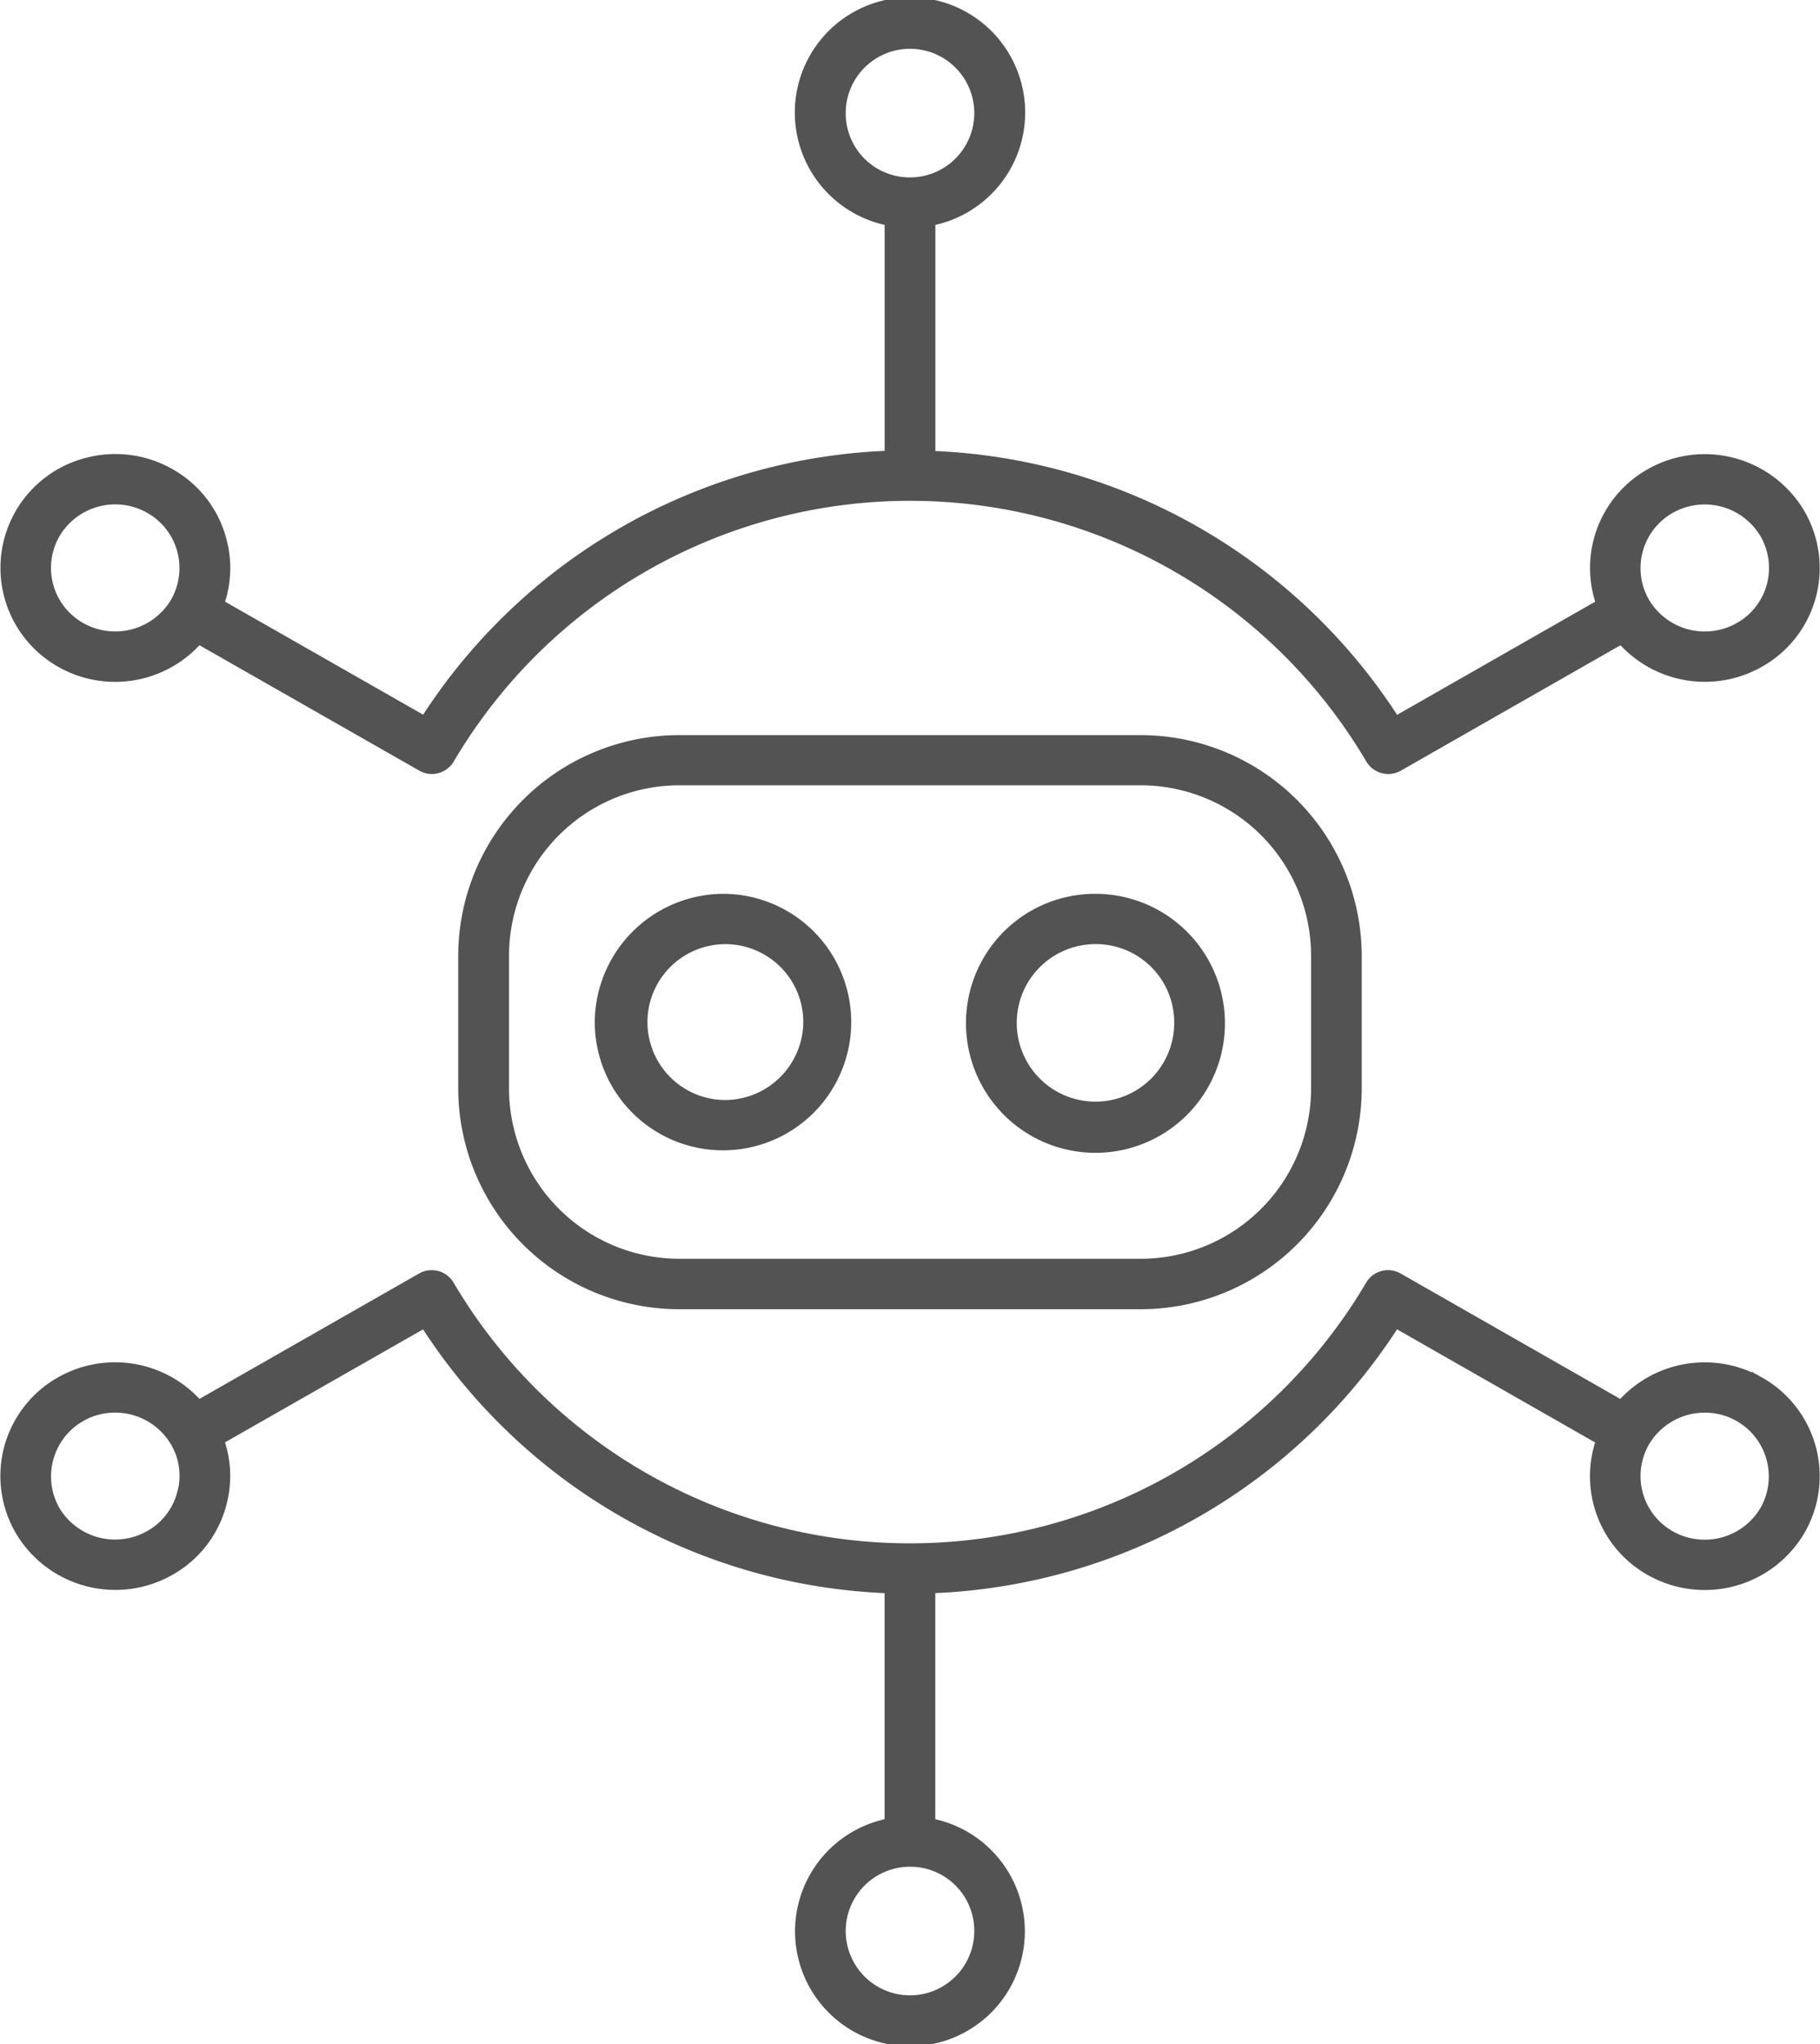
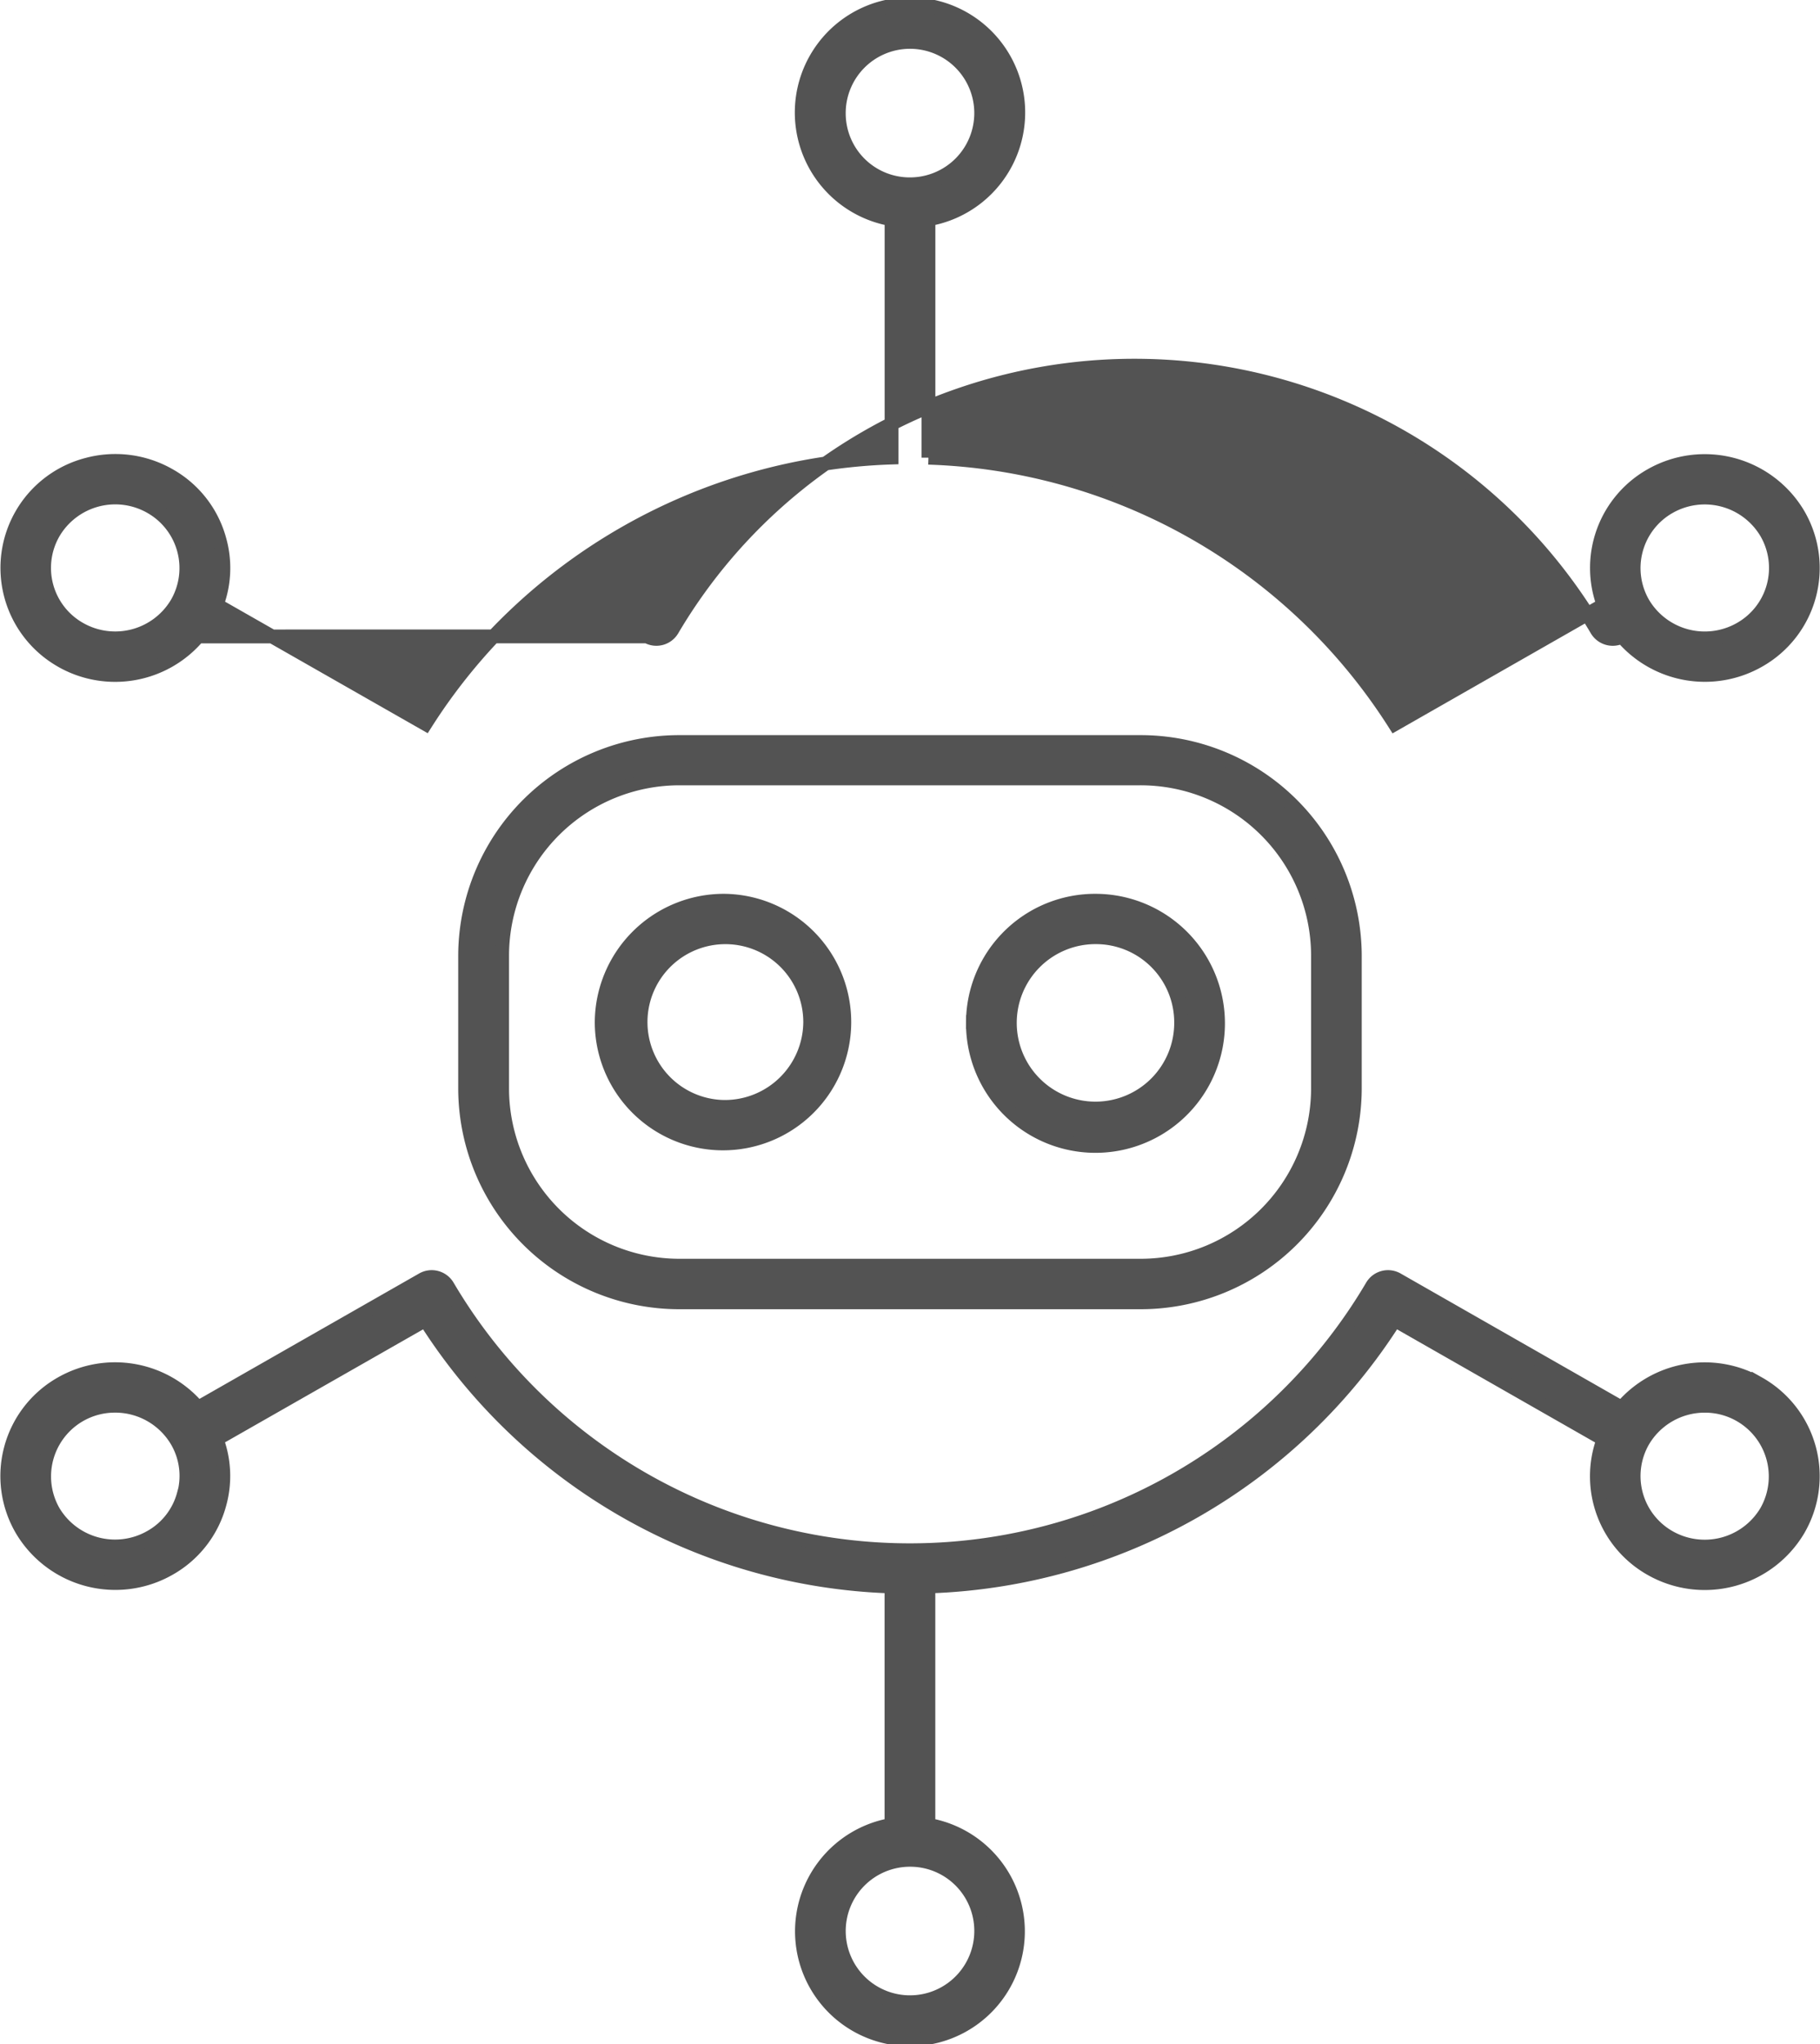
<svg xmlns="http://www.w3.org/2000/svg" width="65.734" height="73.81" viewBox="0 0 65.734 73.81">
  <g id="icon-benefit-04" transform="translate(-13787.848 -12837.75)">
-     <path id="Pfad_5676" data-name="Pfad 5676" d="M50.508,39.81a3.094,3.094,0,1,1-3.089-3.064,3.077,3.077,0,0,1,3.089,3.064Zm-7.52,0a4.426,4.426,0,1,0,4.431-4.38,4.411,4.411,0,0,0-4.431,4.38Zm12.463-2.432a6.409,6.409,0,0,0-6.439-6.367h-16.6a6.406,6.406,0,0,0-6.429,6.367v4.863a6.407,6.407,0,0,0,6.429,6.367h16.6a6.409,6.409,0,0,0,6.439-6.367V37.379ZM32.409,29.7a7.733,7.733,0,0,0-7.761,7.683v4.863a7.733,7.733,0,0,0,7.761,7.683h16.6a7.735,7.735,0,0,0,7.771-7.683V37.38A7.735,7.735,0,0,0,49.012,29.7ZM71.649,57.48a2.593,2.593,0,0,1-3.514.932,2.54,2.54,0,0,1-.946-3.476,2.591,2.591,0,0,1,2.24-1.272,2.554,2.554,0,0,1,2.22,3.816ZM43.287,72.6A2.572,2.572,0,1,1,40.71,70.06,2.565,2.565,0,0,1,43.287,72.6Zm-28.8-15.739a2.506,2.506,0,0,1-1.2,1.546,2.593,2.593,0,0,1-3.514-.932A2.554,2.554,0,0,1,12,53.663a2.592,2.592,0,0,1,2.24,1.272,2.5,2.5,0,0,1,.251,1.931Zm56.877-4A3.84,3.84,0,0,1,72.8,58.139a3.927,3.927,0,0,1-5.328,1.413,3.839,3.839,0,0,1-1.708-4.676l-7.54-4.305a20.731,20.731,0,0,1-16.845,9.618V68.8a3.9,3.9,0,1,1-1.332,0v-8.61a20.732,20.732,0,0,1-16.836-9.618l-7.54,4.3a3.775,3.775,0,0,1,.106,2.332,3.822,3.822,0,0,1-1.815,2.344,3.927,3.927,0,0,1-5.329-1.413,3.84,3.84,0,0,1,1.429-5.275A3.925,3.925,0,0,1,15,53.735l8.108-4.628a.667.667,0,0,1,.907.24,19.382,19.382,0,0,0,33.39,0,.667.667,0,0,1,.907-.24l8.108,4.629a3.929,3.929,0,0,1,4.944-.872ZM34.011,42.875a3.064,3.064,0,1,1,3.1-3.064,3.085,3.085,0,0,1-3.1,3.064Zm0-7.445a4.381,4.381,0,1,1-4.431,4.38,4.411,4.411,0,0,1,4.431-4.38ZM9.781,22.141a2.588,2.588,0,0,1,3.514-.932,2.541,2.541,0,0,1,.946,3.476,2.593,2.593,0,0,1-3.514.932,2.533,2.533,0,0,1-.946-3.476ZM38.143,7.016A2.572,2.572,0,1,1,40.71,9.561a2.563,2.563,0,0,1-2.567-2.545ZM68.135,21.21a2.592,2.592,0,0,1,3.514.932,2.533,2.533,0,0,1-.946,3.476,2.593,2.593,0,0,1-3.514-.932,2.54,2.54,0,0,1,.946-3.476ZM10.061,26.758A3.851,3.851,0,0,1,11,19.683a3.92,3.92,0,0,1,2.964.385,3.821,3.821,0,0,1,1.815,2.345,3.769,3.769,0,0,1-.106,2.332l7.54,4.3a20.733,20.733,0,0,1,16.836-9.619V10.821a3.91,3.91,0,1,1,1.332,0v8.611a20.734,20.734,0,0,1,16.845,9.619l7.54-4.305a3.84,3.84,0,0,1,1.708-4.676A3.926,3.926,0,0,1,72.8,21.483a3.84,3.84,0,0,1-1.429,5.275,3.926,3.926,0,0,1-4.943-.872l-8.108,4.629a.68.68,0,0,1-.329.088.671.671,0,0,1-.58-.329,19.383,19.383,0,0,0-33.39,0,.667.667,0,0,1-.907.24L15,25.886a3.918,3.918,0,0,1-4.943.871Z" transform="translate(13780 12834.845)" fill="#535353" stroke="#535353" stroke-width="0.5" fill-rule="evenodd" />
+     <path id="Pfad_5676" data-name="Pfad 5676" d="M50.508,39.81a3.094,3.094,0,1,1-3.089-3.064,3.077,3.077,0,0,1,3.089,3.064Zm-7.52,0a4.426,4.426,0,1,0,4.431-4.38,4.411,4.411,0,0,0-4.431,4.38Zm12.463-2.432a6.409,6.409,0,0,0-6.439-6.367h-16.6a6.406,6.406,0,0,0-6.429,6.367v4.863a6.407,6.407,0,0,0,6.429,6.367h16.6a6.409,6.409,0,0,0,6.439-6.367V37.379ZM32.409,29.7a7.733,7.733,0,0,0-7.761,7.683v4.863a7.733,7.733,0,0,0,7.761,7.683h16.6a7.735,7.735,0,0,0,7.771-7.683V37.38A7.735,7.735,0,0,0,49.012,29.7ZM71.649,57.48a2.593,2.593,0,0,1-3.514.932,2.54,2.54,0,0,1-.946-3.476,2.591,2.591,0,0,1,2.24-1.272,2.554,2.554,0,0,1,2.22,3.816ZM43.287,72.6A2.572,2.572,0,1,1,40.71,70.06,2.565,2.565,0,0,1,43.287,72.6Zm-28.8-15.739a2.506,2.506,0,0,1-1.2,1.546,2.593,2.593,0,0,1-3.514-.932A2.554,2.554,0,0,1,12,53.663a2.592,2.592,0,0,1,2.24,1.272,2.5,2.5,0,0,1,.251,1.931Zm56.877-4A3.84,3.84,0,0,1,72.8,58.139a3.927,3.927,0,0,1-5.328,1.413,3.839,3.839,0,0,1-1.708-4.676l-7.54-4.305a20.731,20.731,0,0,1-16.845,9.618V68.8a3.9,3.9,0,1,1-1.332,0v-8.61a20.732,20.732,0,0,1-16.836-9.618l-7.54,4.3a3.775,3.775,0,0,1,.106,2.332,3.822,3.822,0,0,1-1.815,2.344,3.927,3.927,0,0,1-5.329-1.413,3.84,3.84,0,0,1,1.429-5.275A3.925,3.925,0,0,1,15,53.735l8.108-4.628a.667.667,0,0,1,.907.24,19.382,19.382,0,0,0,33.39,0,.667.667,0,0,1,.907-.24l8.108,4.629a3.929,3.929,0,0,1,4.944-.872ZM34.011,42.875a3.064,3.064,0,1,1,3.1-3.064,3.085,3.085,0,0,1-3.1,3.064Zm0-7.445a4.381,4.381,0,1,1-4.431,4.38,4.411,4.411,0,0,1,4.431-4.38ZM9.781,22.141a2.588,2.588,0,0,1,3.514-.932,2.541,2.541,0,0,1,.946,3.476,2.593,2.593,0,0,1-3.514.932,2.533,2.533,0,0,1-.946-3.476ZM38.143,7.016A2.572,2.572,0,1,1,40.71,9.561a2.563,2.563,0,0,1-2.567-2.545ZM68.135,21.21a2.592,2.592,0,0,1,3.514.932,2.533,2.533,0,0,1-.946,3.476,2.593,2.593,0,0,1-3.514-.932,2.54,2.54,0,0,1,.946-3.476ZM10.061,26.758A3.851,3.851,0,0,1,11,19.683a3.92,3.92,0,0,1,2.964.385,3.821,3.821,0,0,1,1.815,2.345,3.769,3.769,0,0,1-.106,2.332l7.54,4.3a20.733,20.733,0,0,1,16.836-9.619V10.821a3.91,3.91,0,1,1,1.332,0v8.611a20.734,20.734,0,0,1,16.845,9.619l7.54-4.305a3.84,3.84,0,0,1,1.708-4.676A3.926,3.926,0,0,1,72.8,21.483a3.84,3.84,0,0,1-1.429,5.275,3.926,3.926,0,0,1-4.943-.872a.68.68,0,0,1-.329.088.671.671,0,0,1-.58-.329,19.383,19.383,0,0,0-33.39,0,.667.667,0,0,1-.907.24L15,25.886a3.918,3.918,0,0,1-4.943.871Z" transform="translate(13780 12834.845)" fill="#535353" stroke="#535353" stroke-width="0.5" fill-rule="evenodd" />
  </g>
</svg>